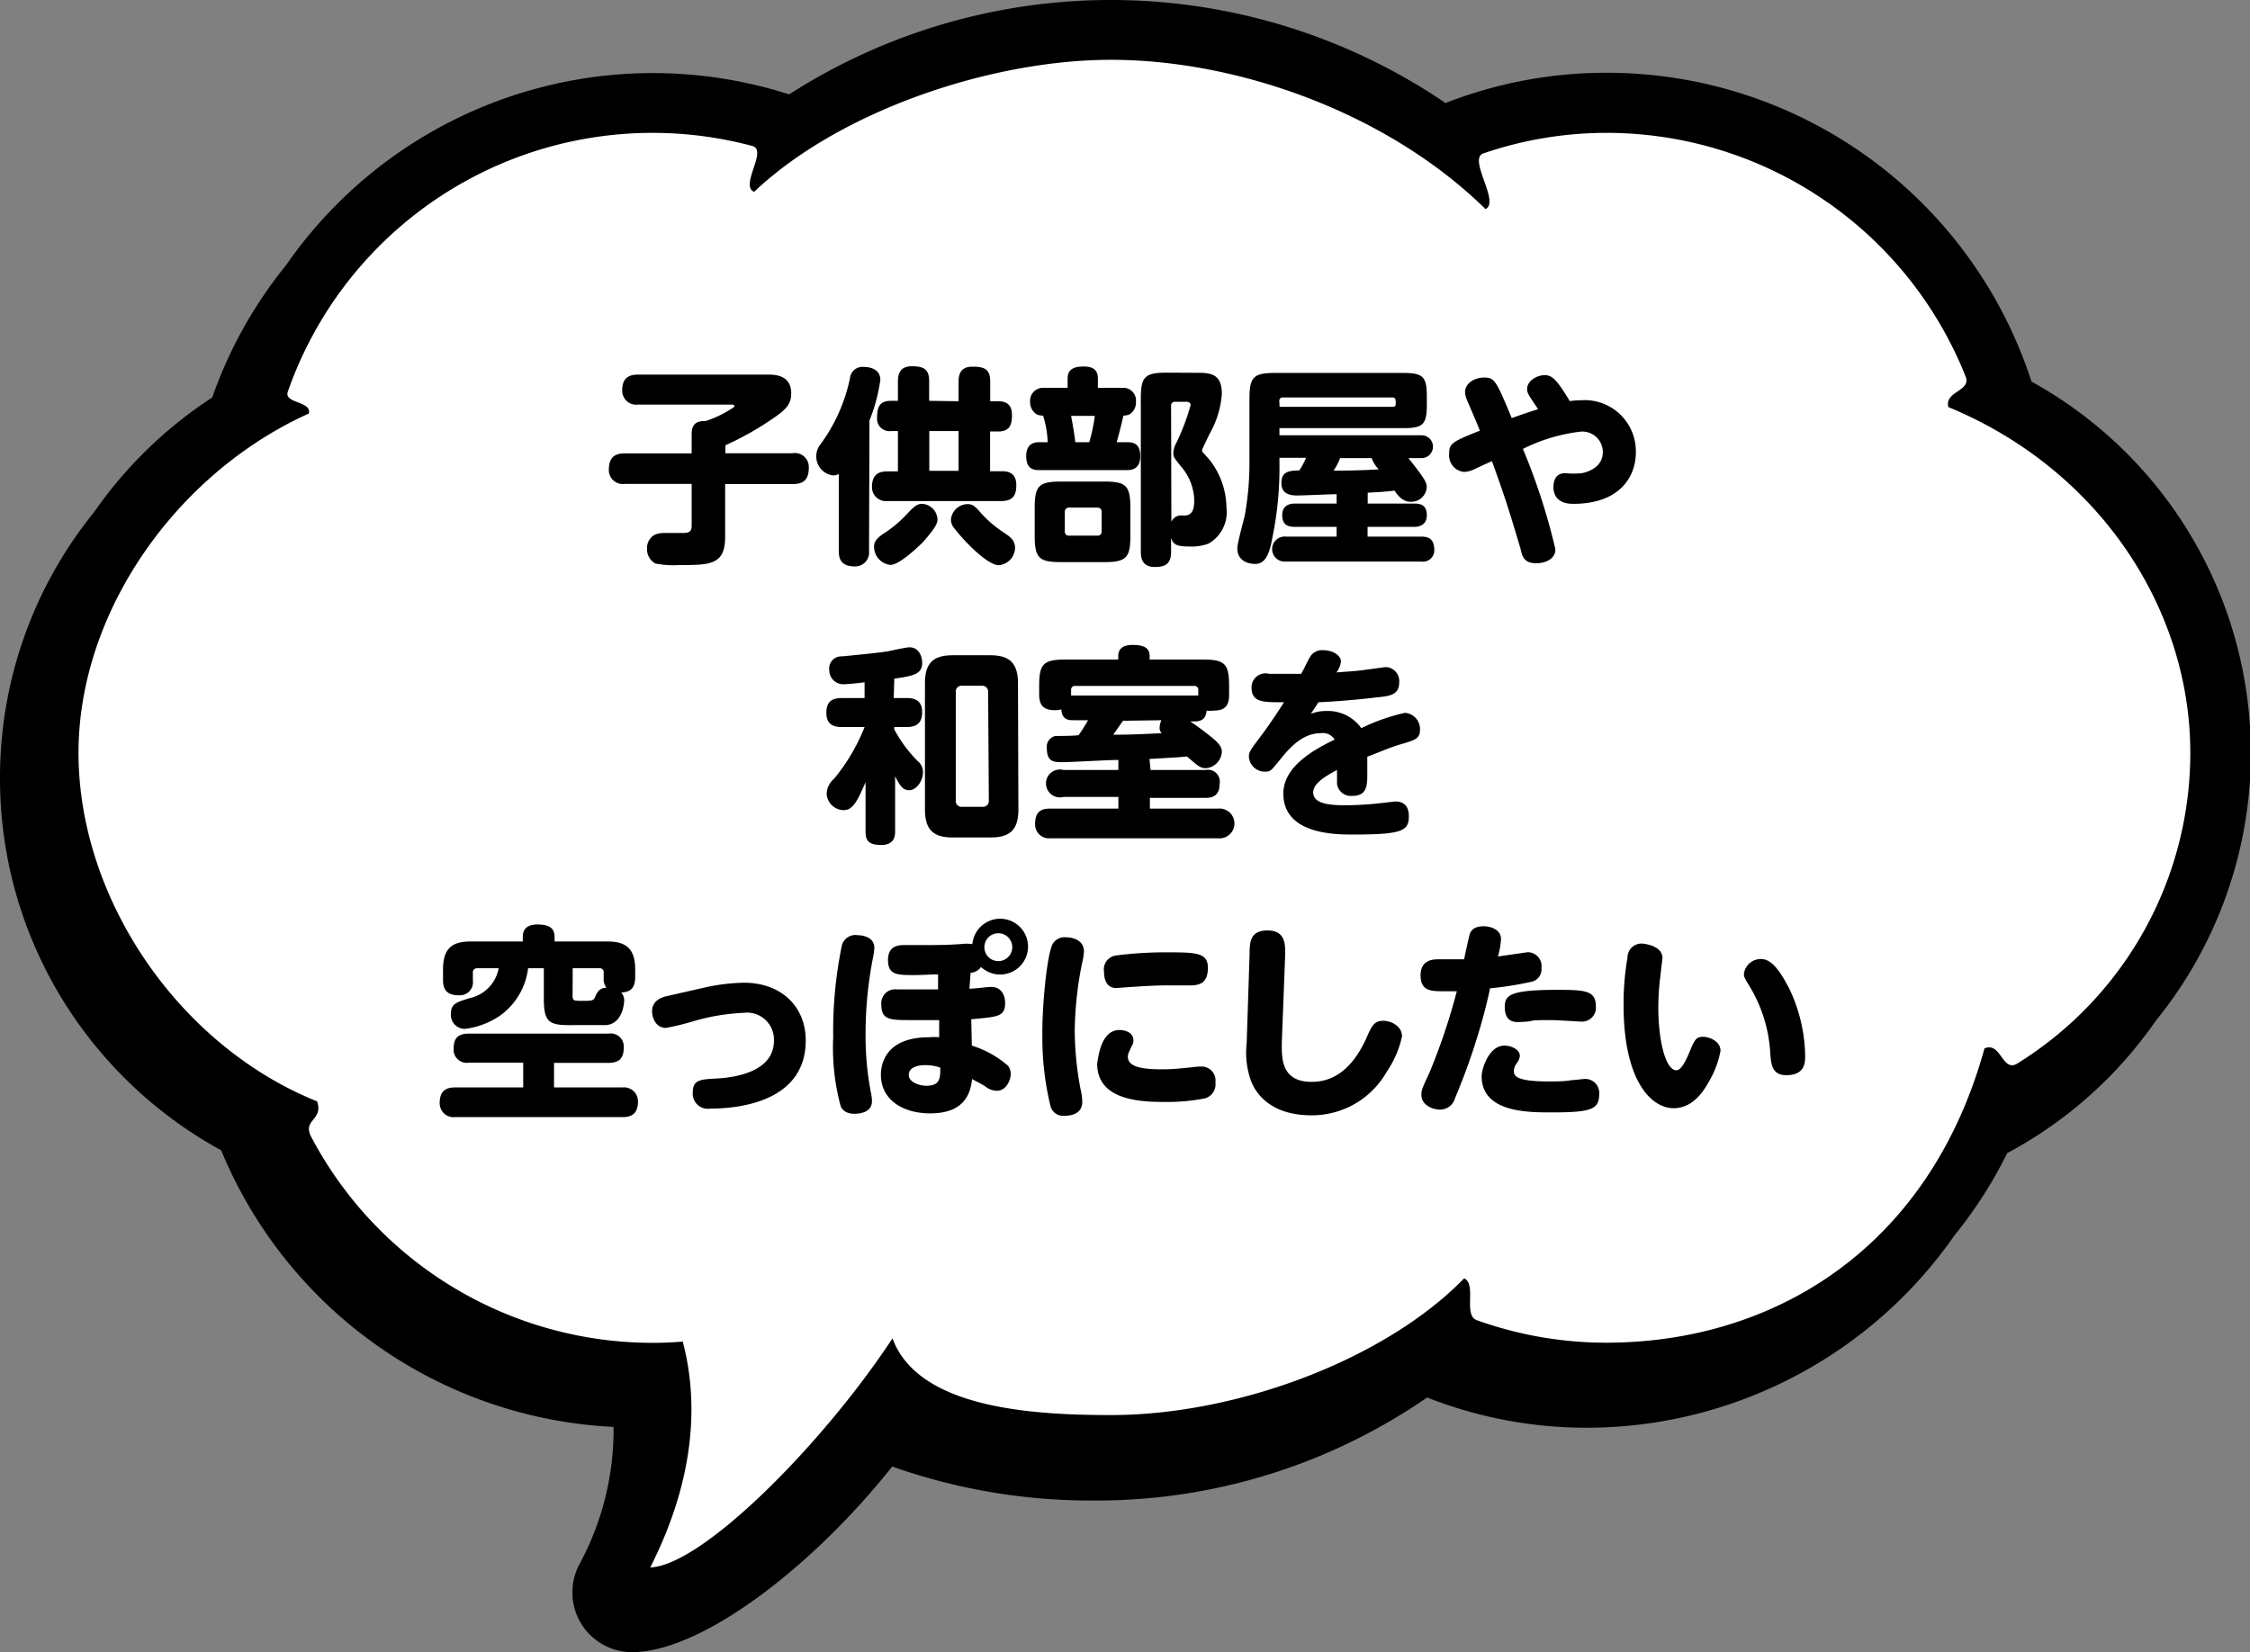
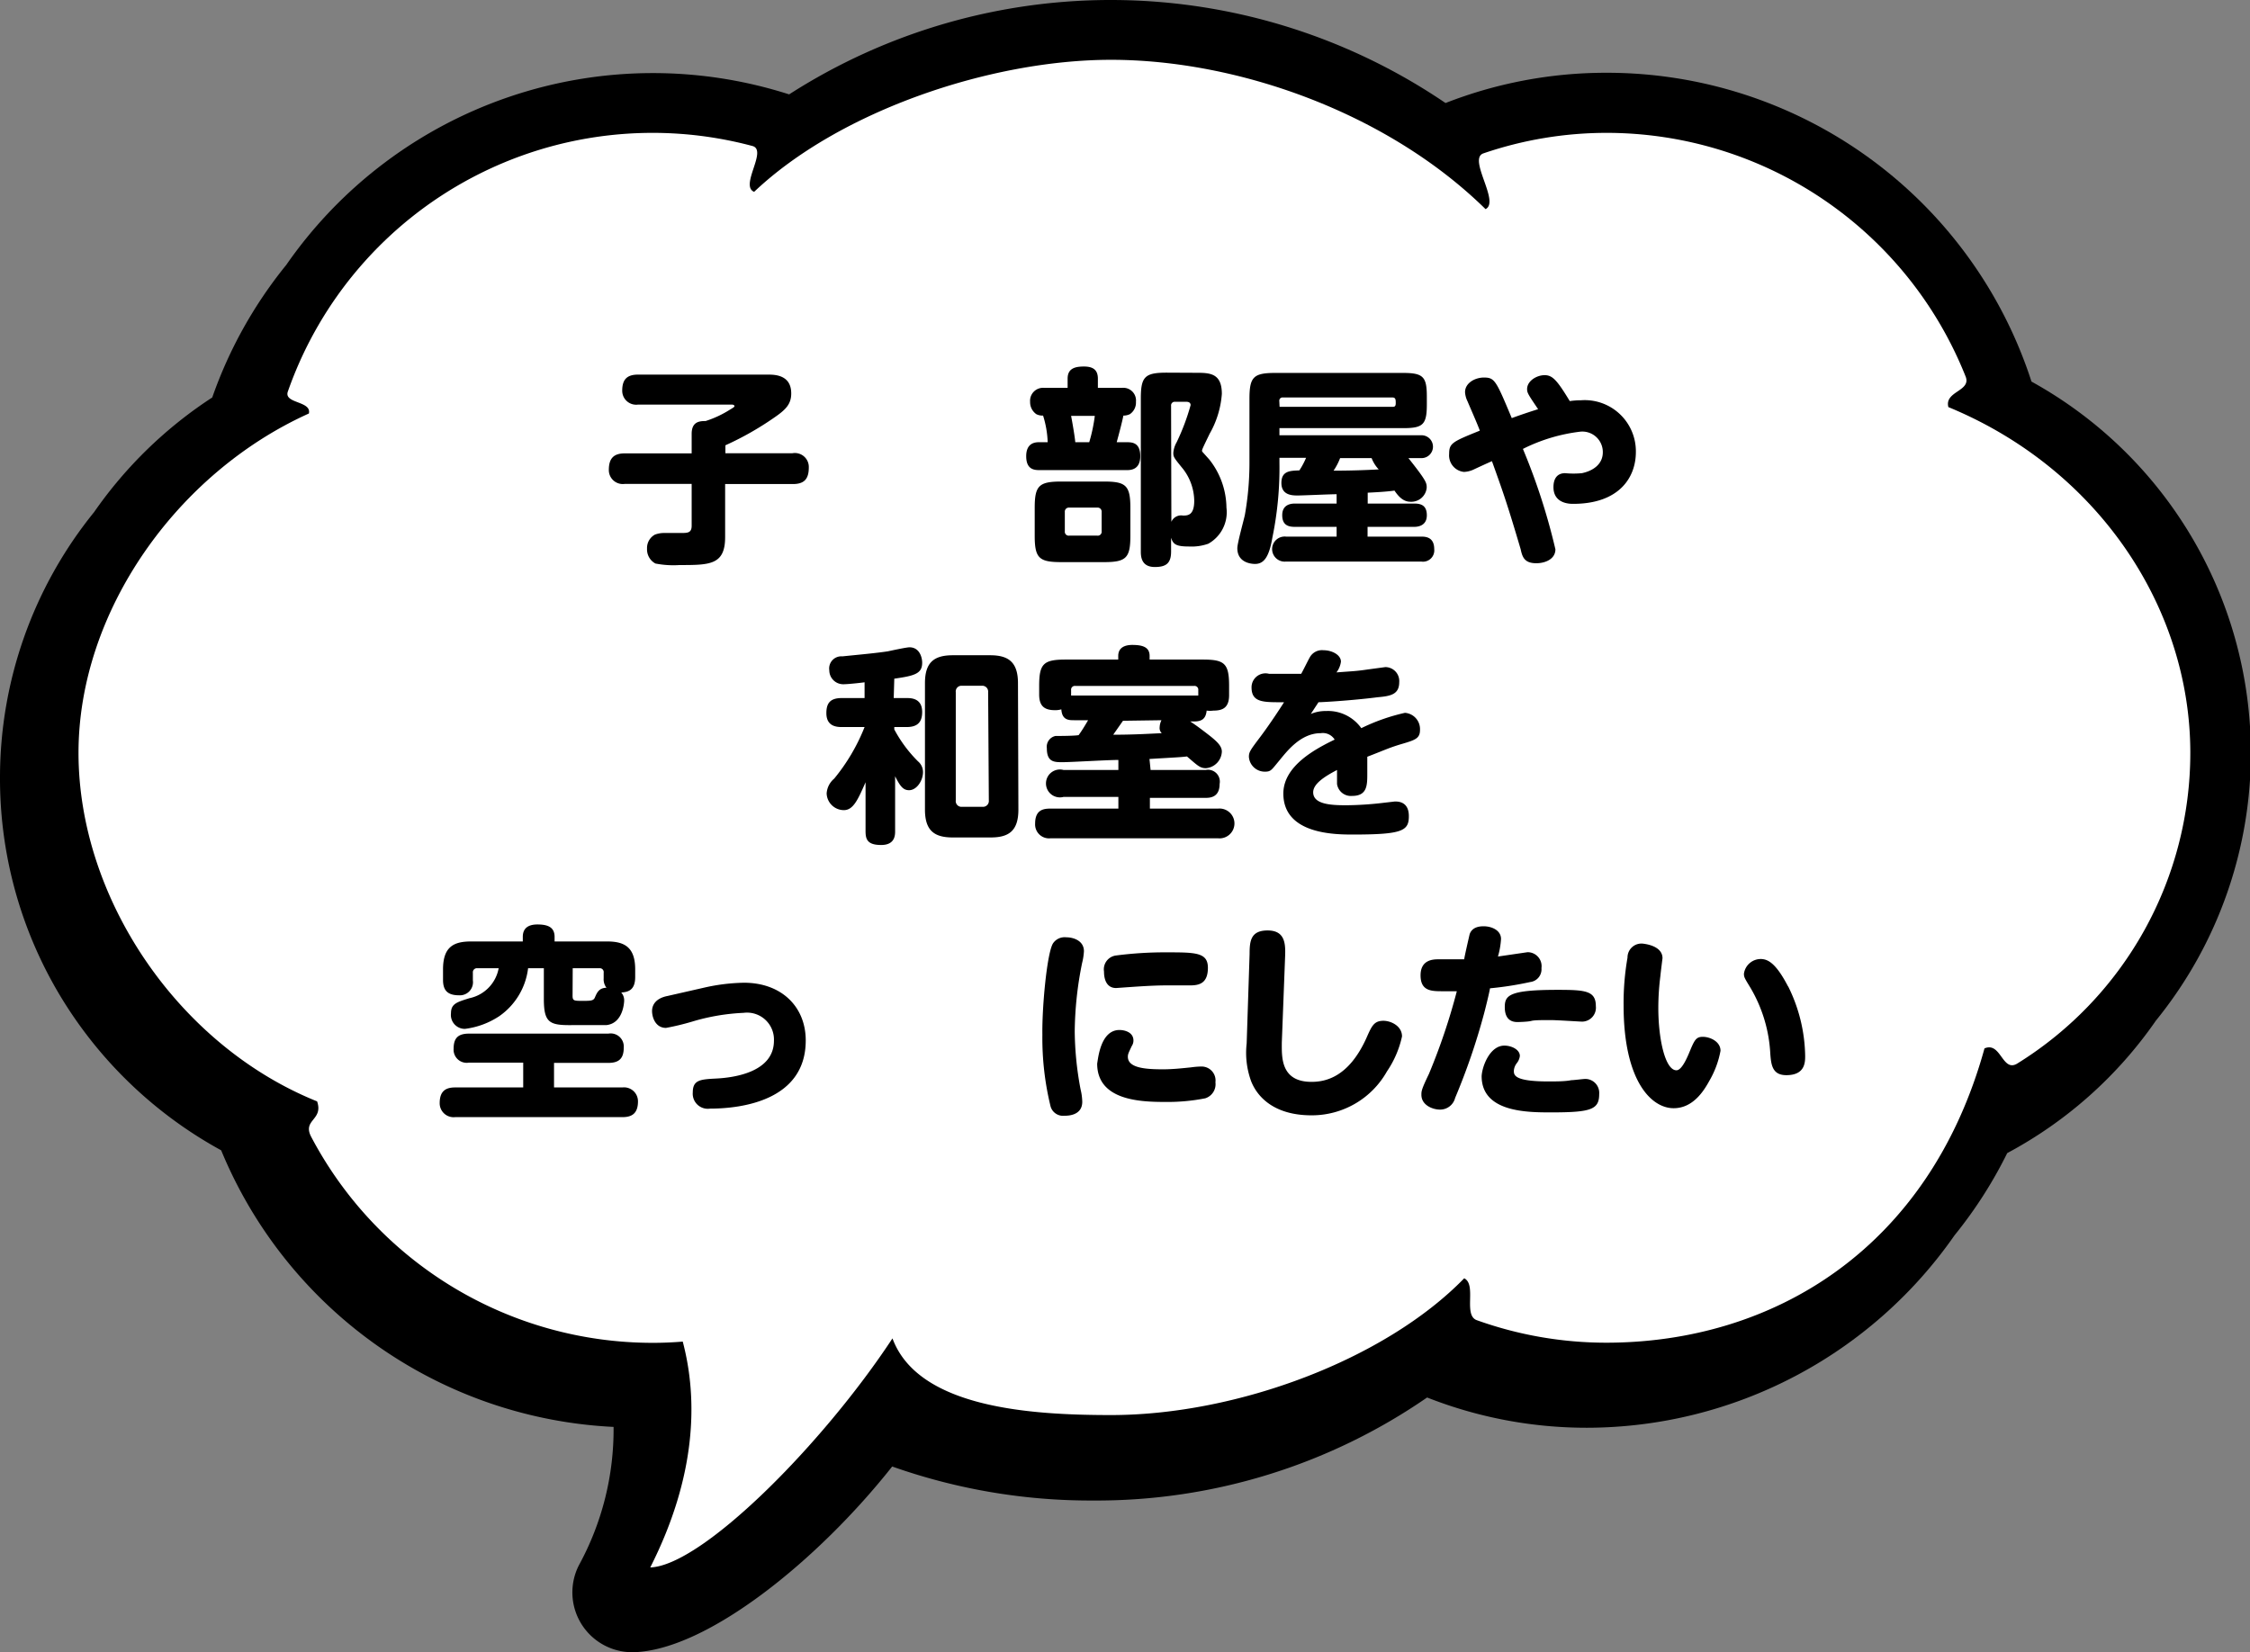
<svg xmlns="http://www.w3.org/2000/svg" viewBox="0 0 161.35 118.51">
  <rect x="0" y="0" width="161.35" height="118.51" fill="#808080" stroke="none" />
  <defs>
    <style>.cls-1{fill:#fff;}</style>
  </defs>
  <g id="レイヤー_2" data-name="レイヤー 2">
    <g id="text">
      <path d="M0,55.8A30.26,30.26,0,0,0,4.86,72.3a30.63,30.63,0,0,0,11,10.21A32.13,32.13,0,0,0,44,102.35a20.3,20.3,0,0,1-2.48,9.91,4.29,4.29,0,0,0,3.8,6.25h.13c5.26-.15,13.21-6.59,18.53-13.32a42.64,42.64,0,0,0,14.36,2.44,41.73,41.73,0,0,0,24-7.39,31.2,31.2,0,0,0,11.51,2.17,32.17,32.17,0,0,0,26.31-13.8,31.52,31.52,0,0,0,3.78-5.9,30.34,30.34,0,0,0,10.66-9.5,30.44,30.44,0,0,0-8.92-45.84A32,32,0,0,0,115.17,5.22a31.57,31.57,0,0,0-11.51,2.17,42.68,42.68,0,0,0-47.07-.62A32,32,0,0,0,20.53,19a31.62,31.62,0,0,0-5.31,9.51,30.72,30.72,0,0,0-8.47,8.22A30.24,30.24,0,0,0,0,55.8Z" />
      <path class="cls-1" d="M5.63,54c0,10.45,7.17,21,17.11,25,.47,1.36-1.08,1.3-.42,2.55A27.68,27.68,0,0,0,46.8,96.32q1.08,0,2.16-.09c1.09,4.12,1,9.62-2.33,16.2C50.35,112.3,59,103.6,64,96c1.85,5,9.94,5.5,15.67,5.5,9.07,0,19.68-4,25.33-9.81.91.45-.08,2.63.89,3a27.51,27.51,0,0,0,9.28,1.62c12,0,23.17-6.74,27.14-21.11,1.19-.51,1.27,1.76,2.36,1.08A26.22,26.22,0,0,0,157.07,54c0-10.45-6.65-20.39-17.35-24.8-.3-1.15,1.68-1.13,1.23-2.21A27.72,27.72,0,0,0,115.19,9.53,27.31,27.31,0,0,0,106.38,11c-1.15.38,1.21,3.48.15,4C99.5,8.09,88.76,4.29,79.67,4.29c-8.6,0-19.45,3.65-25.59,9.47-1.06-.43,1-3-.13-3.29A27.71,27.71,0,0,0,20.64,28.09c-.3.87,1.72.66,1.51,1.57C12.68,33.93,5.63,43.87,5.63,54Z" />
      <path d="M52,38.53c0,2-1.11,2-3.27,2A6.69,6.69,0,0,1,47,40.42a1.15,1.15,0,0,1-.6-1.07,1.09,1.09,0,0,1,.56-1,1.85,1.85,0,0,1,.66-.12l1.21,0c.47,0,.77,0,.77-.52v-3h-4.8a1,1,0,0,1-1.14-1c0-.81.33-1.19,1.14-1.19h4.8V31.12c0-.87.55-.92,1-.92a7.5,7.5,0,0,0,1.75-.82c.29-.17.32-.2.32-.26s-.12-.1-.17-.1H45.76a1,1,0,0,1-1.14-1c0-.82.36-1.15,1.14-1.15h9.29c.48,0,1.69,0,1.69,1.35,0,.75-.37,1.15-1.2,1.72a21.91,21.91,0,0,1-3.52,2v.57h4.8A1,1,0,0,1,58,33.53c0,.83-.33,1.19-1.14,1.19H52Z" />
-       <path d="M62.32,39.52a1,1,0,0,1-1,1.11c-1,0-1.17-.53-1.17-1.11V34a.86.86,0,0,1-.43.1,1.38,1.38,0,0,1-.89-2.22,12.17,12.17,0,0,0,2.12-4.74.9.9,0,0,1,1-.82c.48,0,1.18.18,1.18.93a12.18,12.18,0,0,1-.78,2.91Zm6.42-10.74V27.4c0-.72.27-1.1,1-1.1.91,0,1.27.21,1.27,1.1v1.38h.56c.7,0,1,.33,1,1s-.15,1.17-1,1.17H71v2.85h.78c.36,0,1.1,0,1.1,1,0,.75-.26,1.14-1.1,1.14H63.64a1,1,0,0,1-1.11-1c0-.87.44-1.13,1.11-1.13h.75V30.92H63.9a.89.89,0,0,1-1-1c0-.68.15-1.17,1-1.17h.49v-1.4c0-.66.26-1.08,1-1.08.91,0,1.24.26,1.24,1.08v1.4ZM62.68,39.22c0-.5.39-.75.87-1.07A8.39,8.39,0,0,0,65,36.91c.54-.56.73-.77,1.14-.77a1.17,1.17,0,0,1,1.09,1.13c0,.46-.66,1.15-1,1.57-.25.26-1.71,1.68-2.37,1.68A1.31,1.31,0,0,1,62.68,39.22Zm6.06-8.3h-2.1v2.85h2.1Zm.65,5.24c.36,0,.55.16,1,.69A8.37,8.37,0,0,0,72,38.21c.43.29.79.53.79,1.1a1.27,1.27,0,0,1-1.17,1.23c-.72,0-2.2-1.4-3.15-2.6a1.06,1.06,0,0,1-.28-.66A1.22,1.22,0,0,1,69.39,36.16Z" />
      <path d="M76.56,27.82v-.66c0-.74.54-.87,1.17-.87s1,.22,1,.87v.66h1.73a.91.91,0,0,1,1,1,1,1,0,0,1-.44.89,1.08,1.08,0,0,1-.46.1c-.11.54-.32,1.32-.48,1.91h.75c.4,0,.94.06.94,1s-.64,1-.94,1H74.53c-.39,0-.94-.06-.94-1s.63-1,.91-1h.63a7.08,7.08,0,0,0-.33-1.91,1,1,0,0,1-.48-.1,1.05,1.05,0,0,1-.45-.89.93.93,0,0,1,1-1Zm2.61,6.72c1.57,0,1.89.28,1.89,1.89v2c0,1.59-.3,1.89-1.89,1.89H76.11c-1.59,0-1.91-.28-1.91-1.89v-2c0-1.59.3-1.89,1.91-1.89ZM79,36.73a.29.29,0,0,0-.32-.32h-2a.29.29,0,0,0-.32.32v1.38a.28.28,0,0,0,.32.31h2a.28.28,0,0,0,.32-.31Zm-2.19-6.9c.12.63.27,1.53.3,1.89h1a11.64,11.64,0,0,0,.4-1.89Zm8.92-3.09c1,0,1.89,0,1.89,1.51a6.73,6.73,0,0,1-.88,2.87c-.08.18-.54,1.09-.54,1.18s0,.08.09.18l.43.48a5.65,5.65,0,0,1,1.23,3.45A2.59,2.59,0,0,1,86.65,39a3.57,3.57,0,0,1-1.36.2c-.93,0-1.16-.14-1.31-.63v1c0,.86-.39,1.1-1.17,1.1-.94,0-1-.71-1-1.1v-11c0-1.56.3-1.84,1.86-1.84ZM84,37.43a.76.76,0,0,1,.83-.45c.33,0,.81,0,.81-1.06a3.82,3.82,0,0,0-.8-2.28c-.66-.81-.7-.86-.7-1.16a1.82,1.82,0,0,1,.24-.76,15.83,15.83,0,0,0,1-2.66c0-.22-.21-.24-.3-.24h-.81a.26.26,0,0,0-.29.29Z" />
      <path d="M101,32.86c1.31,1.65,1.31,1.78,1.31,2.13a1.11,1.11,0,0,1-1.16,1c-.39,0-.75-.2-1.15-.8-.57.08-1.32.12-1.92.15v.78h3.34c.47,0,.9.12.9.84s-.58.83-.9.83H98.07v.7h3.85c.36,0,.93.06.93.9a.81.81,0,0,1-.93.89h-9.7a.9.9,0,1,1,0-1.79h3.63v-.7h-3c-.45,0-.9-.11-.9-.84s.57-.83.9-.83h3v-.67c-.45,0-2.4.09-2.78.09s-1.18,0-1.18-.9.69-.87,1.29-.9a5.61,5.61,0,0,0,.48-.9H91.75v.33a24.78,24.78,0,0,1-.51,5.41C91,40,90.61,40.45,90,40.45c-.1,0-1.27,0-1.27-1.13,0-.36.46-2,.54-2.38a21.31,21.31,0,0,0,.33-3.74V28.61c0-1.56.28-1.86,1.84-1.86h9.18c1.46,0,1.7.29,1.7,1.71V29c0,1.46-.27,1.71-1.7,1.71H91.75v.51h10.19a.82.82,0,1,1,0,1.64Zm-9.24-3.68h8.09c.12,0,.24,0,.24-.25s0-.42-.24-.42H92a.23.23,0,0,0-.26.25Zm4.34,3.68a4.21,4.21,0,0,1-.47.9q1.62,0,3.24-.09a2.46,2.46,0,0,1-.51-.81Z" />
      <path d="M109.51,27.91c0-.59.69-1,1.26-1s.9.38,1.8,1.86a5.49,5.49,0,0,1,.81-.06,3.67,3.67,0,0,1,3.93,3.71c0,1.84-1.21,3.72-4.5,3.72-.22,0-1.41,0-1.41-1.2,0-.6.26-1,.84-1a6.25,6.25,0,0,0,1.2,0c.78-.16,1.5-.63,1.5-1.5a1.47,1.47,0,0,0-1.59-1.48,12.38,12.38,0,0,0-4.14,1.24,45.43,45.43,0,0,1,2.33,7.2c0,.71-.74,1-1.37,1-.84,0-1-.43-1.12-1-1-3.39-1.31-4.23-2.06-6.32-.22.09-1.17.53-1.36.62a1.83,1.83,0,0,1-.65.15,1.19,1.19,0,0,1-1.06-1.29c0-.77.22-.87,2.2-1.67-.16-.45-.67-1.6-.88-2.1a1.71,1.71,0,0,1-.18-.66c0-.67.73-1.05,1.35-1.05.78,0,.87.21,2,2.91.84-.31,1.76-.6,1.89-.64C109.59,28.3,109.51,28.18,109.51,27.91Z" />
      <path d="M64.09,50.07H65c.32,0,1.13,0,1.13,1,0,.83-.44,1.08-1.13,1.08h-.87v.17a9.59,9.59,0,0,0,1.7,2.29,1,1,0,0,1,.36.77c0,.61-.45,1.3-1,1.3-.42,0-.64-.28-1-1v3.93c0,.28,0,1-1,1s-1.12-.42-1.12-1V56.11c-.56,1.28-.89,2-1.56,2a1.24,1.24,0,0,1-1.23-1.2,1.51,1.51,0,0,1,.54-1.06A13.79,13.79,0,0,0,62,52.15H60.37c-.42,0-1.11-.07-1.11-1,0-.74.3-1.08,1.11-1.08H62V48.94c-.36.05-1.22.14-1.53.14a1,1,0,0,1-1-1,.87.87,0,0,1,.93-1c1.38-.14,2.39-.23,3.26-.36.24-.05,1.33-.29,1.56-.29.73,0,.91.74.91,1.1,0,.78-.51.94-2,1.15Zm8.94,8c0,1.59-.75,2-2,2h-2.7c-1.31,0-2-.47-2-2V49c0-1.49.65-2,2-2H71c1.27,0,2,.45,2,2Zm-2.17-8.42a.42.42,0,0,0-.47-.46H69a.41.41,0,0,0-.46.46v7.76a.41.41,0,0,0,.46.46h1.44a.42.42,0,0,0,.47-.46Z" />
      <path d="M82.51,55.23h3.95a.85.85,0,0,1,1,1c0,.93-.63,1-1,1h-4V58h4.89a1.07,1.07,0,1,1,0,2.13H75.33a1,1,0,0,1-1.1-1.06c0-1,.62-1.07,1.1-1.07H80.2v-.84H76.27a1,1,0,1,1,0-1.93H80.2v-.72c-.79,0-3.4.16-4,.16s-1.13,0-1.13-1a.79.79,0,0,1,.62-.88c.21,0,1.33,0,1.66-.06.24-.33.42-.63.68-1.07h-1c-.38,0-.87,0-.92-.78a1.51,1.51,0,0,1-.45.06c-.75,0-1.14-.28-1.14-1.12V49.2c0-1.58.3-1.89,1.89-1.89h3.78v-.26c0-.67.59-.79,1-.79.74,0,1.25.15,1.25.79v.26h3.81c1.56,0,1.89.27,1.89,1.89v.66c0,.94-.5,1.11-1.13,1.11a1.73,1.73,0,0,1-.48,0c-.06.6-.36.78-.91.78h-.27c.24.15.61.41,1.27.92s1,.84,1,1.24a1.24,1.24,0,0,1-1.14,1.19c-.42,0-.58-.17-1.36-.84-.54.06-.69.06-2.69.18Zm3.17-5.34h.25v-.39a.27.27,0,0,0-.3-.3H77.11a.27.27,0,0,0-.3.3v.39h8.87ZM80.53,51.7l-.7,1c1.59,0,2.74-.08,3.48-.11a.51.51,0,0,1-.15-.43,1.22,1.22,0,0,1,.13-.5Z" />
      <path d="M94,51.21A2.74,2.74,0,0,1,95.1,51a2.93,2.93,0,0,1,2.52,1.23,14.15,14.15,0,0,1,3.13-1.1,1.17,1.17,0,0,1,1.08,1.22c0,.6-.31.72-1.26,1s-1.17.41-2.52.93c0,.6,0,.71,0,1.2,0,.84,0,1.61-1.09,1.61a1,1,0,0,1-1.08-.86c0-.07,0-.88,0-1-.92.48-1.71,1-1.71,1.6,0,.86,1.26.93,2.35.93a24.06,24.06,0,0,0,2.73-.18l.78-.09c.23,0,1,0,1,1.05s-.44,1.32-4,1.32c-1.25,0-5,0-5-2.94,0-2,2.34-3.22,3.68-3.87a1,1,0,0,0-1-.46c-1.47,0-2.46,1.35-3,2s-.57.76-1,.76a1.14,1.14,0,0,1-1.15-1.06c0-.35.09-.47.82-1.44s1.53-2.21,1.7-2.48c-1.44,0-2.33.05-2.33-1.06A1,1,0,0,1,91,48.33c.36,0,2,0,2.31,0,.11-.18.51-1,.6-1.15a1,1,0,0,1,1-.54c.6,0,1.25.33,1.25.82a1.63,1.63,0,0,1-.32.77c1.2-.09,1.43-.09,2.24-.21l1.26-.17a1,1,0,0,1,1,1.08c0,.87-.6,1-1.53,1.08-1.88.24-4,.36-4.26.36Z" />
      <path d="M39.73,78h4.91a1,1,0,0,1,1.11,1c0,.87-.44,1.13-1.11,1.13h-12a1,1,0,0,1-1.11-1c0-.86.42-1.13,1.11-1.13h4.88V76.22H33.63a.94.94,0,0,1-1.1-1c0-.74.3-1.08,1.1-1.08h10a.94.94,0,0,1,1.1,1c0,.74-.3,1.1-1.1,1.1H39.73ZM39,71.66V69.45H37.87a4.9,4.9,0,0,1-2.07,3.44,5.73,5.73,0,0,1-2.46.91,1,1,0,0,1-1-1.12c0-.68.42-.8,1.32-1.08a2.69,2.69,0,0,0,2.1-2.15H34.23a.29.29,0,0,0-.32.32v.55a.94.94,0,0,1-1,1.07c-.84,0-1.14-.38-1.14-1.1v-.76c0-1.61.76-2,2-2h3.72v-.33c0-.57.33-.89,1.05-.89s1.23.18,1.23.89v.33h3.78c1.24,0,2,.42,2,2v.55c0,.9-.45,1.08-1,1.11a.84.84,0,0,1,.21.57c0,.11-.06,1.64-1.28,1.77-.21,0-.4,0-.64,0H41.05C39.42,73.55,39,73.38,39,71.66Zm2.06-.24c0,.36.1.37.69.37s.79,0,.9-.22c.16-.38.31-.71.84-.72a1,1,0,0,1-.2-.68v-.4a.28.28,0,0,0-.31-.32H41.07Z" />
      <path d="M50.46,70.85a13.82,13.82,0,0,1,2.89-.36c2.69,0,4.43,1.72,4.43,4.14,0,4.3-4.59,4.89-6.87,4.89a1.08,1.08,0,0,1-1.23-1.16c0-.91.55-.94,1.71-1s4.11-.42,4.11-2.71a1.93,1.93,0,0,0-2.18-2,15,15,0,0,0-3.69.63,17.85,17.85,0,0,1-1.87.45c-.75,0-1-.75-1-1.21s.29-.92,1.11-1.08Z" />
-       <path d="M60.37,67.82a1,1,0,0,1,1.13-.74c.43,0,1.2.17,1.2.9a4.73,4.73,0,0,1-.09.68,28.46,28.46,0,0,0-.54,5.49,21.53,21.53,0,0,0,.37,4.15,3.26,3.26,0,0,1,.09.68c0,.81-.87.91-1.26.91s-.85-.13-1-.6a16.17,16.17,0,0,1-.52-4.9A30.39,30.39,0,0,1,60.37,67.82Zm9.15,3.1c.24,0,1.34-.13,1.56-.13.74,0,1,.63,1,1.14,0,1-.51,1-2.43,1.18L69.69,75a7.22,7.22,0,0,1,2.58,1.43.91.91,0,0,1,.21.6c0,.46-.33,1.21-1,1.21a1.41,1.41,0,0,1-.85-.33c-.32-.19-.38-.22-.92-.51-.1.77-.34,2.46-3,2.46-2,0-3.54-1-3.54-2.77,0-.81.37-2.69,3.46-2.69a4.3,4.3,0,0,1,.72,0l0-1.23c-.5,0-1,0-2,0-1.53,0-2.15,0-2.15-1.12a1,1,0,0,1,1.14-1.08c.47,0,2.49,0,2.93,0l0-1.08c-.53,0-1.1.05-1.71.05-1.22,0-1.88,0-1.88-1.08s.83-1.07,1.19-1.07c2.61,0,2.89,0,4-.07a3.13,3.13,0,0,1,.86,0,2,2,0,1,1,2,2.18,2,2,0,0,1-1.38-.54,1,1,0,0,1-.75.42ZM66.34,76.4c-.52,0-1.17.15-1.17.7s.8.78,1.26.78c1,0,1-.57,1-1.3A3.17,3.17,0,0,0,66.34,76.4Zm4.25-8.46a1,1,0,0,0,1,1,1,1,0,1,0-1-1Z" />
      <path d="M75.51,67.67a1,1,0,0,1,.93-.44c.57,0,1.29.26,1.29,1a4.32,4.32,0,0,1-.13.84,25.65,25.65,0,0,0-.53,4.9,23.22,23.22,0,0,0,.42,4.17,4.09,4.09,0,0,1,.12.89c0,1-1.06,1-1.27,1a.93.93,0,0,1-1-.66,20.6,20.6,0,0,1-.59-5.16C74.72,72.23,75.08,68.37,75.51,67.67Zm4.77,6.21c.35,0,1,.15,1,.75a.7.7,0,0,1-.12.4c-.22.47-.28.57-.28.77,0,.82,1.31.9,2.53.9.7,0,1.41-.08,2-.14a5.67,5.67,0,0,1,.75-.06,1,1,0,0,1,1,1.13,1.06,1.06,0,0,1-.73,1.15,13.94,13.94,0,0,1-2.9.26c-1.76,0-4.85-.11-4.85-2.75C78.75,75.92,78.92,73.88,80.28,73.88Zm5.08-3.2-1.66,0c-1.18,0-2.6.12-2.82.13l-.84.06c-.87,0-.87-1-.87-1.18A1,1,0,0,1,80,68.54a27,27,0,0,1,3.62-.23c2.11,0,3,0,3,1.11S86,70.68,85.36,70.68Z" />
      <path d="M89.61,68.43c0-.93.08-1.69,1.29-1.69s1.29.88,1.26,1.78l-.24,6.26c0,1-.11,2.82,2.13,2.82,1,0,2.67-.33,3.94-3.15.38-.86.54-1.23,1.22-1.23.52,0,1.33.36,1.33,1.12a7.17,7.17,0,0,1-1.08,2.51A6.18,6.18,0,0,1,94.05,80c-2.64,0-3.86-1.28-4.32-2.42a5.94,5.94,0,0,1-.33-2.74Z" />
      <path d="M106.41,72.75a46.76,46.76,0,0,1-2.06,6,1.11,1.11,0,0,1-1.09.84c-.51,0-1.33-.31-1.33-1.06,0-.26,0-.38.54-1.5a44.39,44.39,0,0,0,2-5.93c-.31,0-.78,0-1,0-.81,0-1.6,0-1.6-1.14s.93-1.15,1.29-1.15H105c0-.12.38-1.76.39-1.8.08-.23.29-.57,1-.57.57,0,1.25.28,1.25.91a5.7,5.7,0,0,1-.22,1.26l2.12-.31a1,1,0,0,1,1,1.14.92.92,0,0,1-.81,1,23.94,23.94,0,0,1-2.88.45C106.8,71.22,106.48,72.5,106.41,72.75ZM107.88,75c.52,0,1.11.29,1.11.74a1,1,0,0,1-.22.52,1,1,0,0,0-.21.54c0,.3,0,.77,2.47.77.56,0,1.21,0,1.65-.09.17,0,.87-.09,1-.09a1,1,0,0,1,1,1.08c0,1.11-.56,1.32-3.43,1.32-1.71,0-5,0-5-2.6C106.29,76.46,106.85,75,107.88,75Zm3.8-4c2,0,2.76.06,2.76,1.17a1,1,0,0,1-1,1.11c-.08,0-1.83-.11-2.19-.11-.75,0-1.22,0-1.44.06s-.84.08-1,.08c-.47,0-.9-.23-.9-1.07S108.21,71,111.68,71Z" />
      <path d="M119.22,68.73s-.14,1.11-.15,1.26a18.24,18.24,0,0,0-.15,2.31c0,2.22.49,4.47,1.3,4.47.33,0,.66-.66.89-1.2.39-.94.49-1.2,1-1.2s1.27.33,1.27,1a6.67,6.67,0,0,1-.78,2.12c-.37.67-1.14,2-2.58,2-1.63,0-3.59-2-3.59-7.38a19,19,0,0,1,.28-3.42,1,1,0,0,1,1.14-1C118.62,67.79,119.22,68.12,119.22,68.73Zm9,2a11.56,11.56,0,0,1,1.23,5c0,.46,0,1.39-1.35,1.39-1,0-1.09-.73-1.15-1.54a10.34,10.34,0,0,0-1.43-4.74c-.42-.69-.46-.75-.46-1a1.22,1.22,0,0,1,1.27-1.05C126.73,68.82,127.32,69,128.23,70.77Z" />
    </g>
  </g>
</svg>